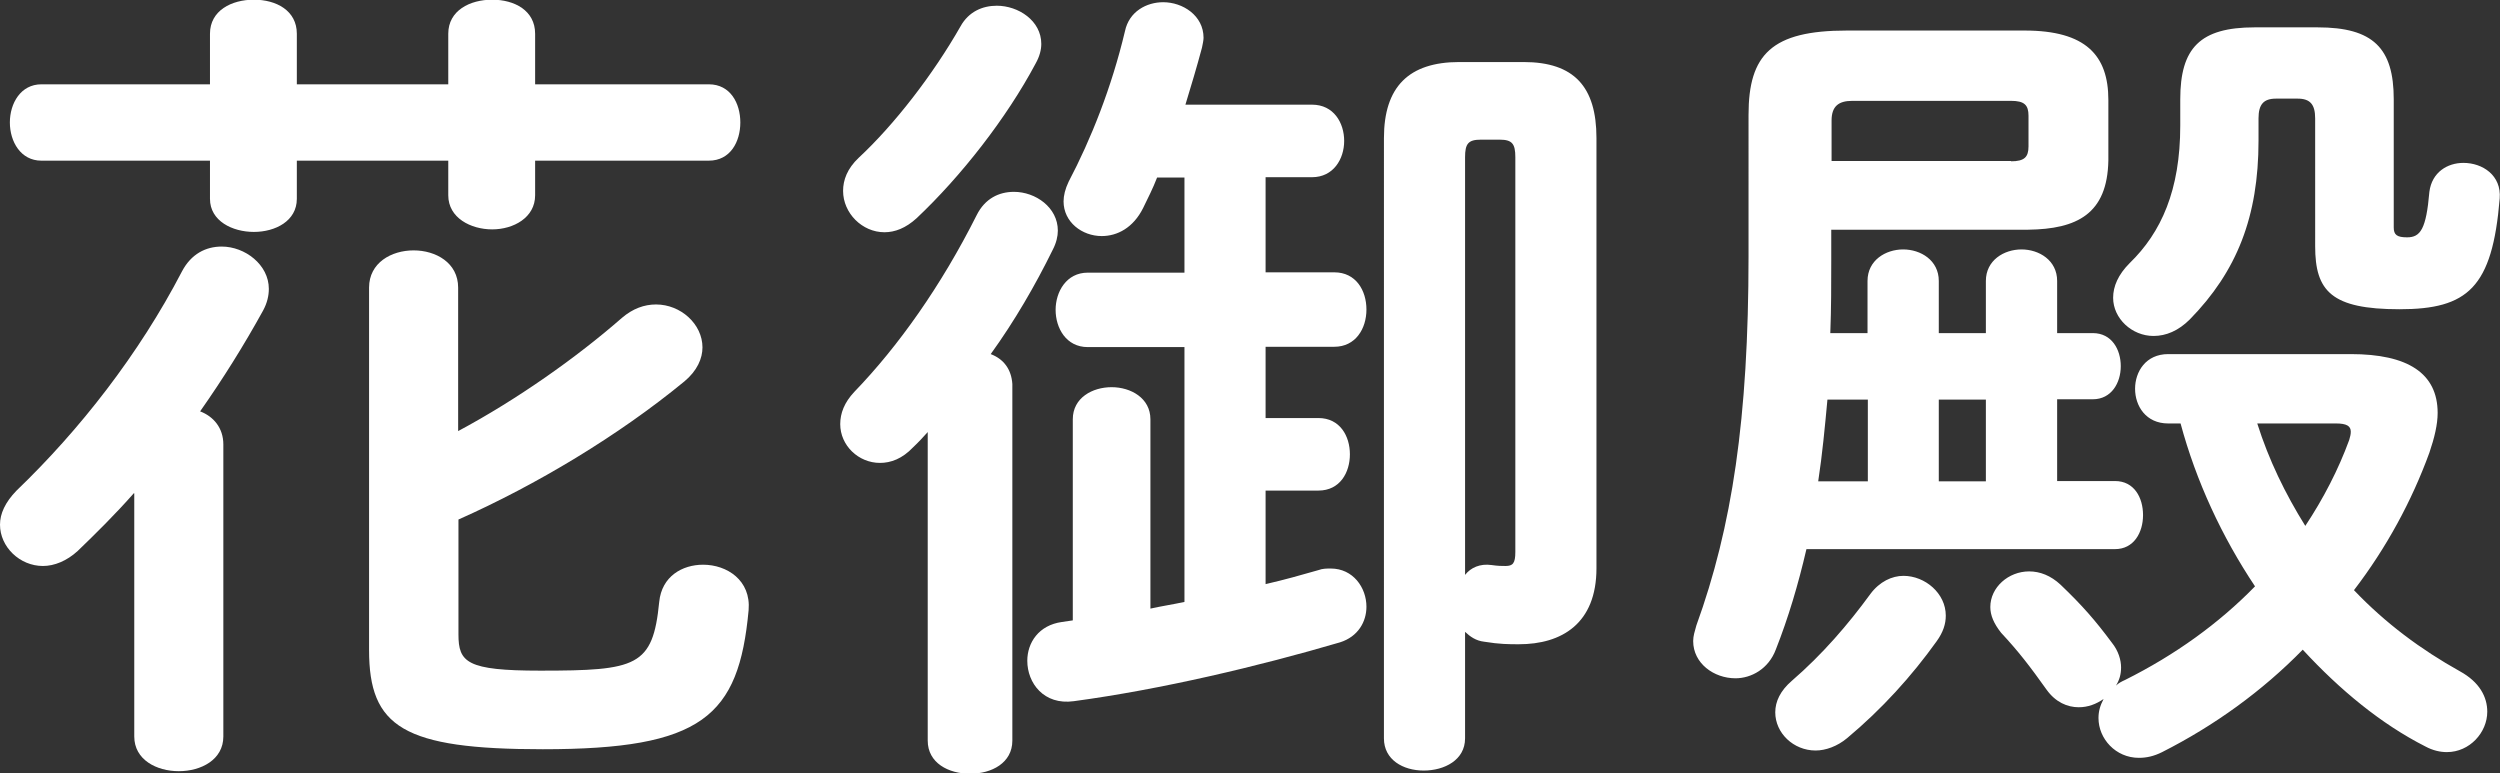
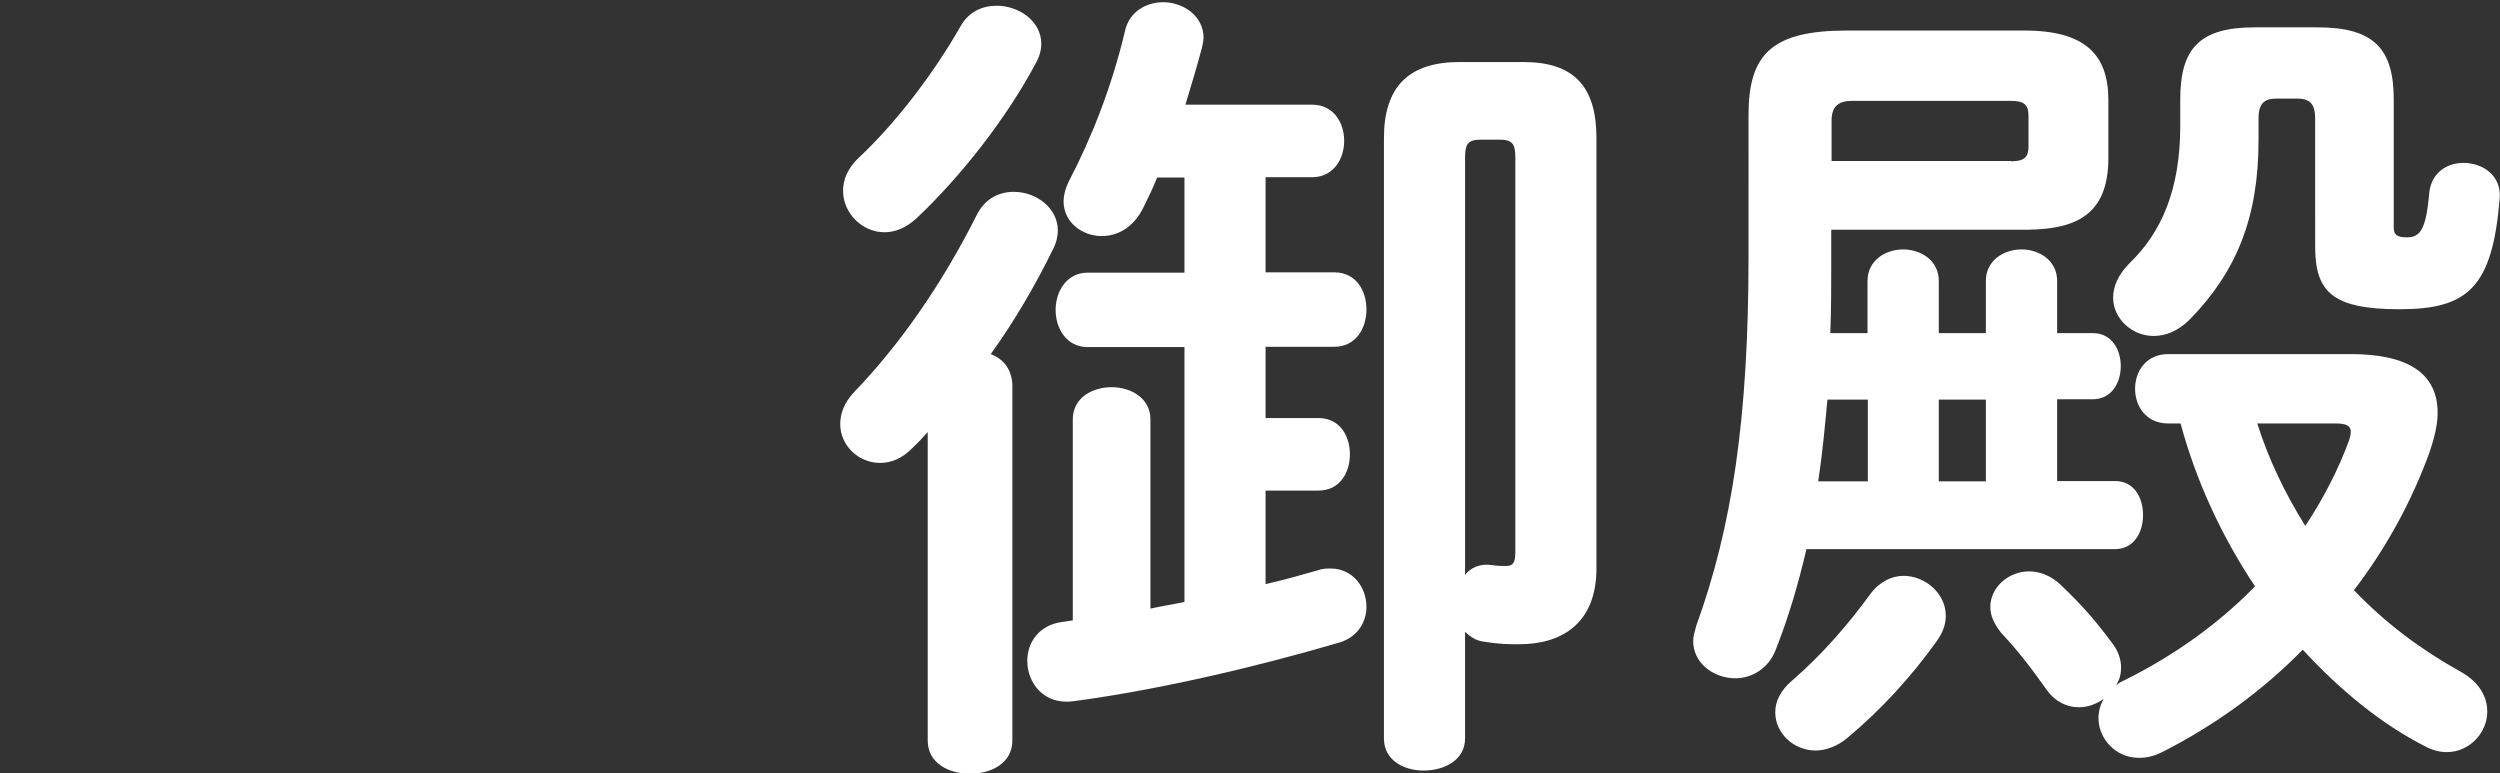
<svg xmlns="http://www.w3.org/2000/svg" viewBox="0 0 78.58 24.31" fill="#FFF">
  <rect x="0" y="0" width="78.58" height="24.31" fill="#333333" stroke="none" />
-   <path d="M4.21,15.5c-.6.68-1.2,1.27-1.77,1.82-.34.31-.73.47-1.09.47-.73,0-1.35-.6-1.35-1.3,0-.34.16-.7.52-1.07,1.98-1.9,3.85-4.29,5.2-6.89.29-.55.75-.78,1.25-.78.73,0,1.48.57,1.48,1.33,0,.21-.05.44-.18.68-.6,1.09-1.27,2.16-1.98,3.17.42.16.73.52.73,1.04v9.18c0,.73-.7,1.09-1.4,1.09s-1.4-.36-1.4-1.09v-7.64ZM22.28,2.65c.68,0,.99.6.99,1.2s-.31,1.2-.99,1.2h-5.46v1.09c0,.7-.68,1.07-1.35,1.07s-1.38-.36-1.38-1.07v-1.09h-4.76v1.2c0,.7-.68,1.04-1.35,1.04s-1.38-.34-1.38-1.04v-1.2H1.3c-.65,0-.99-.6-.99-1.2s.34-1.2.99-1.2h5.3v-1.59c0-.73.68-1.07,1.38-1.07s1.35.34,1.35,1.07v1.59h4.76v-1.59c0-.73.68-1.07,1.38-1.07s1.35.34,1.35,1.07v1.59h5.46ZM14.4,13.55c1.85-.99,3.72-2.31,5.15-3.56.34-.29.7-.42,1.07-.42.78,0,1.46.62,1.46,1.35,0,.34-.16.73-.57,1.07-2.08,1.71-4.65,3.25-7.1,4.34v3.61c0,.88.26,1.14,2.57,1.14,3.04,0,3.54-.13,3.74-2.16.08-.81.73-1.17,1.38-1.17.75,0,1.51.49,1.43,1.43-.31,3.35-1.46,4.37-6.47,4.37-4.39,0-5.46-.7-5.46-3.12v-11.39c0-.78.7-1.17,1.4-1.17s1.4.39,1.4,1.17v4.5Z" />
  <path d="M29.17,13.57c-.16.18-.31.34-.47.49-.34.36-.7.49-1.04.49-.68,0-1.25-.55-1.25-1.22,0-.34.13-.68.44-1.01,1.38-1.43,2.73-3.33,3.85-5.56.26-.52.7-.73,1.17-.73.68,0,1.38.49,1.38,1.22,0,.18-.05.39-.16.6-.55,1.12-1.2,2.24-1.95,3.28.42.16.65.49.68.94v11.21c0,.7-.65,1.04-1.33,1.04s-1.33-.34-1.33-1.04v-9.7ZM31.33.18c.68,0,1.4.47,1.4,1.2,0,.18-.05.39-.18.62-.91,1.71-2.34,3.54-3.74,4.86-.34.31-.68.44-1.01.44-.7,0-1.3-.6-1.3-1.3,0-.34.13-.7.49-1.04,1.12-1.04,2.34-2.62,3.2-4.13.26-.47.7-.65,1.14-.65ZM39.78,18.36c.57-.13,1.14-.29,1.66-.44.13-.05.26-.05.39-.05.7,0,1.12.6,1.12,1.2,0,.47-.26.94-.83,1.12-2.55.75-5.62,1.48-8.37,1.85-.94.13-1.46-.57-1.46-1.27,0-.57.36-1.12,1.09-1.22l.34-.05v-6.32c0-.68.62-1.01,1.22-1.01s1.22.34,1.22,1.01v5.95c.36-.08.7-.13,1.07-.21v-8.01h-3.04c-.68,0-1.01-.6-1.01-1.17s.34-1.17,1.01-1.17h3.04v-2.99h-.86c-.13.34-.29.65-.44.96-.31.62-.81.88-1.3.88-.62,0-1.2-.44-1.2-1.09,0-.18.05-.39.16-.62.7-1.33,1.35-2.96,1.77-4.73.13-.62.68-.91,1.2-.91.62,0,1.27.42,1.27,1.12,0,.08-.03.21-.05.31-.16.6-.34,1.2-.52,1.79h3.98c.68,0,1.01.57,1.01,1.14s-.34,1.14-1.01,1.14h-1.46v2.99h2.16c.68,0,1.01.57,1.01,1.17s-.34,1.17-1.01,1.17h-2.16v2.24h1.66c.68,0,.99.57.99,1.14s-.31,1.14-.99,1.14h-1.66v2.94ZM47.89,1.95c1.59,0,2.29.78,2.29,2.39v13.52c0,1.74-1.09,2.39-2.44,2.39-.31,0-.6,0-1.09-.08-.26-.03-.44-.16-.6-.31v3.35c0,.68-.65,1.01-1.3,1.01s-1.25-.34-1.25-1.01V4.34c0-1.61.78-2.39,2.37-2.39h2.03ZM46.54,4.39c-.39,0-.49.13-.49.55v13.13c.18-.23.47-.36.83-.31.21.03.31.03.44.03.23,0,.31-.08.31-.44V4.94c0-.42-.1-.55-.49-.55h-.6Z" />
  <path d="M56.78,17.26c-.26,1.12-.57,2.16-.96,3.15-.23.62-.78.91-1.27.91-.68,0-1.33-.47-1.33-1.17,0-.16.05-.31.1-.49,1.12-3.09,1.64-6.5,1.64-11.6V3.61c0-1.9.73-2.65,3.09-2.65h5.59c1.92,0,2.63.78,2.63,2.18v1.9c-.03,1.69-.99,2.16-2.52,2.18h-6.19v.96c0,.75,0,1.53-.03,2.29h1.17v-1.64c0-.65.57-.99,1.12-.99s1.12.34,1.12.99v1.64h1.48v-1.64c0-.65.57-.99,1.12-.99s1.12.34,1.12.99v1.64h1.12c.6,0,.88.52.88,1.04s-.29,1.04-.88,1.04h-1.12v2.57h1.82c.6,0,.88.52.88,1.07s-.29,1.07-.88,1.07h-9.7ZM59.83,18.1c.68,0,1.33.55,1.33,1.25,0,.26-.08.52-.29.81-.78,1.09-1.72,2.13-2.81,3.04-.31.26-.68.39-.99.39-.7,0-1.27-.55-1.27-1.2,0-.34.16-.68.52-.99.96-.83,1.77-1.77,2.47-2.73.29-.39.68-.57,1.04-.57ZM58.71,15.13v-2.57h-1.27c-.08.86-.16,1.72-.29,2.57h1.56ZM63.21,5.07c.42,0,.55-.13.55-.47v-.96c0-.34-.13-.47-.55-.47h-4.99c-.44,0-.65.18-.65.62v1.27h5.64ZM60.94,15.13h1.48v-2.57h-1.48v2.57ZM73.89,11.13c1.79,0,2.73.6,2.73,1.85,0,.36-.1.78-.26,1.25-.55,1.51-1.35,2.99-2.37,4.32.99,1.04,2.11,1.87,3.33,2.55.62.34.86.81.86,1.27,0,.65-.55,1.27-1.27,1.27-.21,0-.44-.05-.68-.18-1.38-.7-2.68-1.77-3.85-3.04-1.27,1.3-2.78,2.39-4.42,3.22-.26.13-.49.18-.73.18-.73,0-1.27-.6-1.27-1.25,0-.21.05-.39.16-.6-.23.16-.49.26-.78.26-.36,0-.73-.16-1.01-.55-.52-.73-.88-1.2-1.43-1.79-.23-.29-.34-.55-.34-.81,0-.62.57-1.12,1.22-1.12.34,0,.68.13.99.42.68.65,1.09,1.12,1.61,1.82.21.26.29.55.29.78,0,.21-.05.39-.16.57.08-.08.18-.13.29-.18,1.56-.78,2.94-1.77,4.08-2.94-1.04-1.56-1.85-3.3-2.34-5.12h-.39c-.7,0-1.04-.55-1.04-1.09s.34-1.09,1.04-1.09h5.75ZM72.85.86c1.74,0,2.39.65,2.39,2.26v4.03c0,.23.1.31.42.31.42,0,.6-.26.7-1.43.08-.62.57-.91,1.07-.91.6,0,1.2.39,1.14,1.12-.23,2.81-1.01,3.48-3.15,3.48s-2.65-.57-2.65-1.98V3.72c0-.44-.16-.62-.55-.62h-.68c-.39,0-.55.18-.55.62v.7c0,2.39-.68,4.11-2.16,5.62-.36.36-.75.52-1.14.52-.68,0-1.27-.55-1.27-1.2,0-.36.16-.73.52-1.09.99-.96,1.59-2.29,1.59-4.32v-.83c0-1.61.62-2.26,2.34-2.26h1.98ZM70.95,13.31c.36,1.14.88,2.21,1.51,3.22.57-.86,1.04-1.77,1.38-2.7.03-.1.05-.18.05-.26,0-.18-.13-.26-.47-.26h-2.47Z" />
</svg>